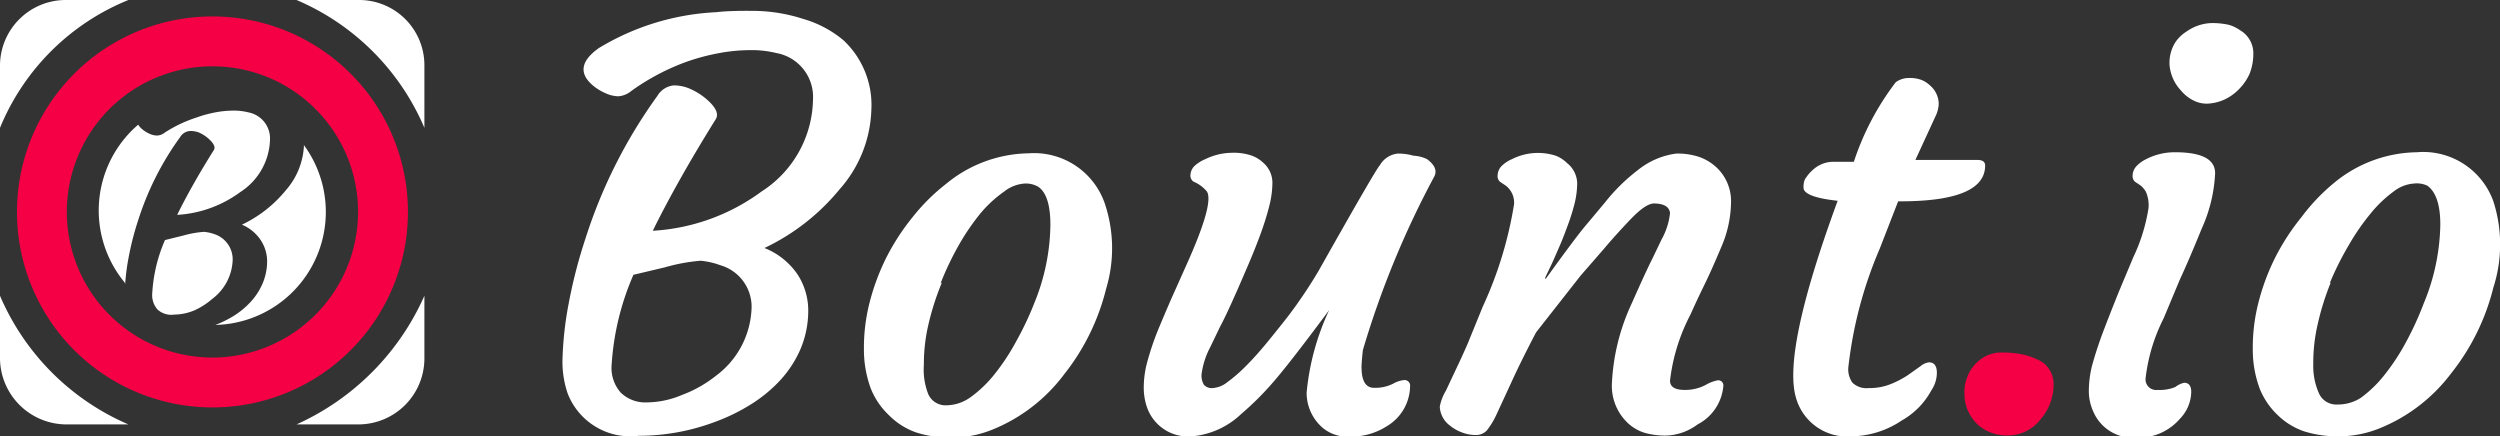
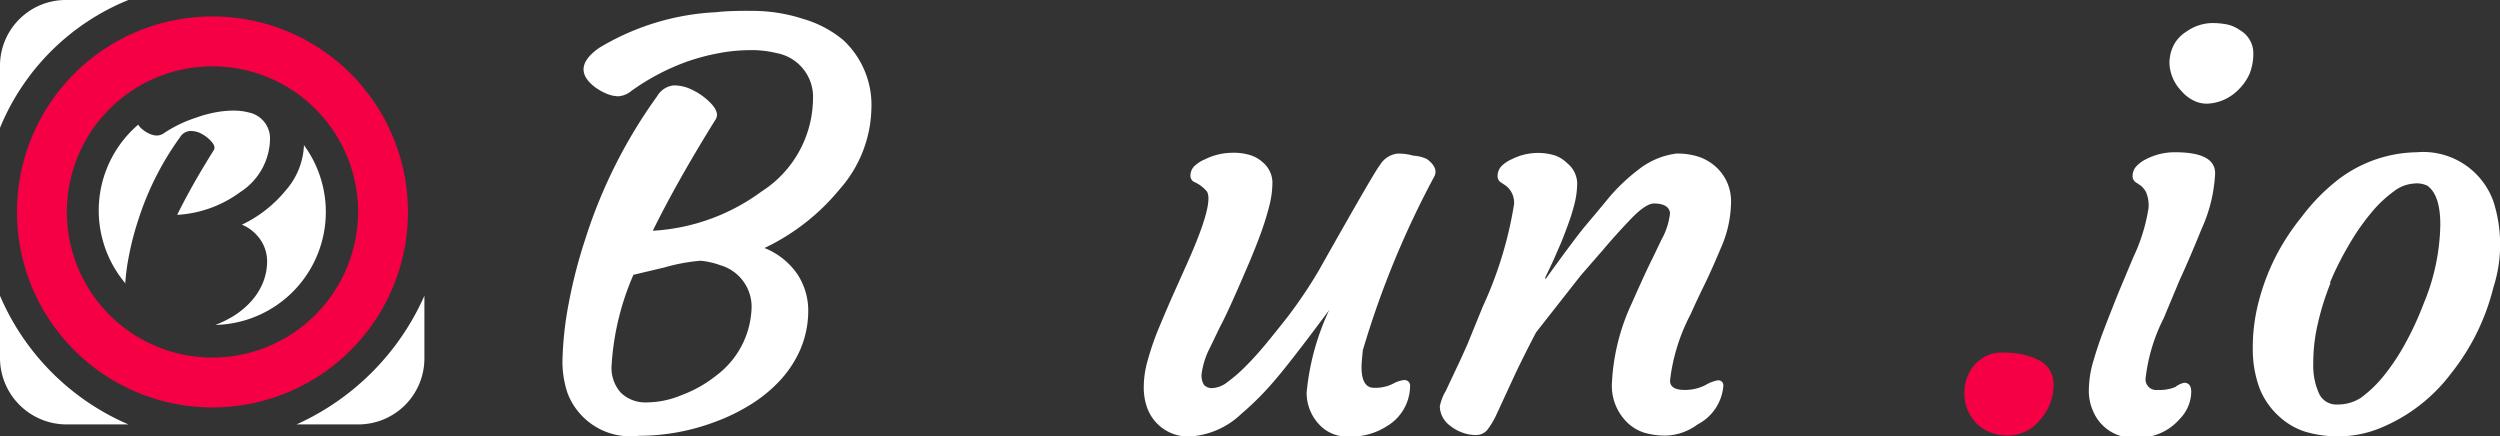
<svg xmlns="http://www.w3.org/2000/svg" viewBox="0 0 94.25 16.45">
  <rect x="0" y="0" width="94.25" height="16.45" fill="#333333" stroke="none" />
  <defs>
    <style>.cls-1{fill:#f50044;}.cls-2{fill:#fff;}</style>
  </defs>
  <title>logo-hz-B-dark-bg</title>
  <g id="Layer_2" data-name="Layer 2">
    <g id="Layer_1-2" data-name="Layer 1">
      <path class="cls-1" d="M8,.62A7.37,7.37,0,1,0,15.38,8,7.37,7.37,0,0,0,8,.62ZM8,13.48A5.49,5.49,0,1,1,13.5,8,5.5,5.5,0,0,1,8,13.48Z" />
-       <path class="cls-2" d="M11.18,0h2.37A2.46,2.46,0,0,1,16,2.45V4.82A9.12,9.12,0,0,0,11.18,0Z" />
      <path class="cls-2" d="M0,11.15v2.37A2.51,2.51,0,0,0,2.47,16H4.84A9.23,9.23,0,0,1,0,11.15Z" />
      <path class="cls-2" d="M11.18,16h2.37A2.49,2.49,0,0,0,16,13.52V11.15A9.57,9.57,0,0,1,11.18,16Z" />
      <path class="cls-2" d="M4.84,0H2.47A2.48,2.48,0,0,0,0,2.45V4.82A8.81,8.81,0,0,1,4.84,0Z" />
      <path class="cls-2" d="M4.72,10.7a8.09,8.09,0,0,1,.13-1,10.87,10.87,0,0,1,.37-1.43A11,11,0,0,1,6.79,5.17a.47.47,0,0,1,.36-.23A.88.88,0,0,1,7.51,5a1.44,1.44,0,0,1,.32.2q.34.29.23.46Q7.22,7,6.68,8.1a4.43,4.43,0,0,0,2.38-.86,2.43,2.43,0,0,0,1.12-2,1,1,0,0,0-.8-1,2.26,2.26,0,0,0-.58-.07,3.74,3.74,0,0,0-.7.07,4.62,4.62,0,0,0-.69.19A5,5,0,0,0,6.21,5a.5.5,0,0,1-.29.11.71.71,0,0,1-.29-.07,1.11,1.11,0,0,1-.27-.17.67.67,0,0,1-.15-.17,4.26,4.26,0,0,0-.51,5.95Z" />
      <path class="cls-2" d="M11.46,5.46a2.75,2.75,0,0,1-.69,1.72A4.76,4.76,0,0,1,9.12,8.47a1.58,1.58,0,0,1,.72.6,1.45,1.45,0,0,1,.23.83,2.15,2.15,0,0,1-.18.81,2.43,2.43,0,0,1-.44.67,3.1,3.1,0,0,1-.64.53,4.14,4.14,0,0,1-.69.34,4.26,4.26,0,0,0,3.33-6.79Z" />
-       <path class="cls-2" d="M6.57,11.86a2,2,0,0,0,.76-.16A2.72,2.72,0,0,0,8,11.27a1.92,1.92,0,0,0,.77-1.43,1,1,0,0,0-.65-1,1.69,1.69,0,0,0-.43-.1,4,4,0,0,0-.78.14l-.69.17a5.82,5.82,0,0,0-.48,2,.82.82,0,0,0,.2.62A.77.77,0,0,0,6.57,11.86Z" />
      <path class="cls-2" d="M21.4,14.83a3.7,3.7,0,0,1-.19-1.39,12.92,12.92,0,0,1,.23-2A18.71,18.71,0,0,1,22.07,9a19,19,0,0,1,2.71-5.38.81.81,0,0,1,.62-.4,1.51,1.51,0,0,1,.64.14,2.47,2.47,0,0,1,.55.34q.59.49.39.8Q25.53,6.83,24.61,8.7a7.65,7.65,0,0,0,4.1-1.48,4.2,4.2,0,0,0,1.94-3.47A1.68,1.68,0,0,0,29.27,2a3.89,3.89,0,0,0-1-.11,6.46,6.46,0,0,0-1.2.12,8,8,0,0,0-1.19.32A8.55,8.55,0,0,0,23.8,3.43a.86.86,0,0,1-.49.2,1.22,1.22,0,0,1-.49-.12,1.91,1.91,0,0,1-.47-.29q-.8-.68.23-1.41A9.4,9.4,0,0,1,27,.46Q27.5.4,28.41.41a6.18,6.18,0,0,1,1.86.3,4.18,4.18,0,0,1,1.52.8,3.34,3.34,0,0,1,1.06,2.63,4.73,4.73,0,0,1-1.2,3,8.21,8.21,0,0,1-2.83,2.21,2.72,2.72,0,0,1,1.25,1,2.5,2.5,0,0,1,.4,1.43,3.7,3.7,0,0,1-.3,1.4,4.2,4.2,0,0,1-.76,1.16,5.36,5.36,0,0,1-1.11.91,7.13,7.13,0,0,1-1.33.65,8.19,8.19,0,0,1-2.89.53A2.53,2.53,0,0,1,21.4,14.83Zm2.48-4.47a10.05,10.05,0,0,0-.82,3.37,1.41,1.41,0,0,0,.34,1.07,1.33,1.33,0,0,0,1,.37,3.46,3.46,0,0,0,1.31-.28A4.69,4.69,0,0,0,27,14.16a3.31,3.31,0,0,0,1.33-2.46A1.63,1.63,0,0,0,27.16,10a2.92,2.92,0,0,0-.75-.17,6.93,6.93,0,0,0-1.35.25Z" />
-       <path class="cls-2" d="M33.51,15.65a2.83,2.83,0,0,1-.68-1,4.23,4.23,0,0,1-.26-1.49,6.85,6.85,0,0,1,.21-1.74,8.48,8.48,0,0,1,.63-1.7,8.59,8.59,0,0,1,1-1.54,7.39,7.39,0,0,1,1.26-1.25,5,5,0,0,1,3.11-1.15,2.82,2.82,0,0,1,2.86,1.86,5.3,5.3,0,0,1,.06,3.25,8.44,8.44,0,0,1-1.58,3.22,6.36,6.36,0,0,1-2.69,2.08,4.16,4.16,0,0,1-1.53.31,4.28,4.28,0,0,1-1.34-.19A2.68,2.68,0,0,1,33.51,15.65Zm2-5A10,10,0,0,0,35,12.24a6.51,6.51,0,0,0-.17,1.51A2.53,2.53,0,0,0,35,14.87a.71.71,0,0,0,.68.41,1.59,1.59,0,0,0,.93-.32,4.51,4.51,0,0,0,.89-.86,8.16,8.16,0,0,0,.81-1.23A11.72,11.72,0,0,0,39,11.41a8,8,0,0,0,.6-2.93q0-1.13-.46-1.44a.93.93,0,0,0-.52-.12,1.39,1.39,0,0,0-.76.3A4.63,4.63,0,0,0,37,8a8.54,8.54,0,0,0-.83,1.2A11.34,11.34,0,0,0,35.46,10.68Z" />
      <path class="cls-2" d="M52.92,14.33a.21.21,0,0,1,.24.24,1.78,1.78,0,0,1-.88,1.5,2.49,2.49,0,0,1-1.39.39,1.47,1.47,0,0,1-1-.31,1.74,1.74,0,0,1-.63-1.35,9.38,9.38,0,0,1,.85-3.11q-1.58,2.13-2.21,2.83a11.07,11.07,0,0,1-1.11,1.09,3.07,3.07,0,0,1-1.86.84,1.64,1.64,0,0,1-1.69-1.1,2.26,2.26,0,0,1-.12-.77,3.68,3.68,0,0,1,.15-1,10.36,10.36,0,0,1,.38-1.12q.24-.58.51-1.2l.55-1.23q1.07-2.37.79-2.81A1.3,1.3,0,0,0,45,6.85a.27.27,0,0,1-.12-.25.51.51,0,0,1,.15-.34A1.36,1.36,0,0,1,45.44,6a2.35,2.35,0,0,1,1-.24,2.08,2.08,0,0,1,.76.11,1.27,1.27,0,0,1,.43.27,1,1,0,0,1,.34.75,3.64,3.64,0,0,1-.13.92q-.13.51-.35,1.1T47,10.12q-.71,1.66-1,2.19l-.38.79a3,3,0,0,0-.32,1,.67.67,0,0,0,.09.41.4.4,0,0,0,.33.12,1,1,0,0,0,.56-.23,5.6,5.6,0,0,0,.7-.61q.38-.38.79-.88t.8-1a17.93,17.93,0,0,0,1.13-1.68q2.17-3.85,2.32-4a.89.89,0,0,1,.67-.44,2.12,2.12,0,0,1,.6.08A1.34,1.34,0,0,1,53.8,6q.43.32.28.64a34.44,34.44,0,0,0-2.7,6.56q-.05.46-.05.64,0,.78.47.78a1.48,1.48,0,0,0,.73-.16A1.07,1.07,0,0,1,52.92,14.33Z" />
      <path class="cls-2" d="M62.36,7.67q-.32,0-.9.61t-1,1.11l-.87,1-1.68,2.14q-.59,1.13-.93,1.88l-.55,1.19a3,3,0,0,1-.37.62.55.55,0,0,1-.43.18,1.43,1.43,0,0,1-.52-.1,1.54,1.54,0,0,1-.44-.25.94.94,0,0,1-.39-.72,1.81,1.81,0,0,1,.23-.6l.39-.83q.18-.37.43-.94l.57-1.4A14.72,14.72,0,0,0,57.08,7.7a.81.81,0,0,0-.31-.7l-.21-.14a.28.28,0,0,1-.1-.25.53.53,0,0,1,.14-.34A1.25,1.25,0,0,1,57,6a2.18,2.18,0,0,1,1.65-.13,1.26,1.26,0,0,1,.43.28,1,1,0,0,1,.38.75,3.28,3.28,0,0,1-.1.78,7.78,7.78,0,0,1-.25.8c-.1.27-.2.54-.31.79s-.21.49-.3.68l-.21.44q-.08.16,0,.1,1.14-1.58,1.5-2l.72-.86a7,7,0,0,1,1.24-1.22,2.91,2.91,0,0,1,1.44-.62,2.55,2.55,0,0,1,.88.13,1.87,1.87,0,0,1,.63.38,1.74,1.74,0,0,1,.56,1.33,4.37,4.37,0,0,1-.37,1.69q-.37.88-.64,1.43t-.52,1.11a7.12,7.12,0,0,0-.77,2.49q0,.35.55.35a1.67,1.67,0,0,0,.78-.18,1.43,1.43,0,0,1,.46-.18.19.19,0,0,1,.22.21A1.8,1.8,0,0,1,64,16a2.1,2.1,0,0,1-1.15.42,2.82,2.82,0,0,1-.87-.11,1.65,1.65,0,0,1-.61-.36,1.93,1.93,0,0,1-.6-1.52,8,8,0,0,1,.75-3q.54-1.22.77-1.67l.35-.73a2.59,2.59,0,0,0,.32-1Q62.92,7.68,62.36,7.67Z" />
-       <path class="cls-2" d="M72.72,13.66q.3,0,.3.4a1.2,1.2,0,0,1-.21.66,2.87,2.87,0,0,1-1.11,1.13,3.48,3.48,0,0,1-1.9.6A2,2,0,0,1,67.71,15q-.52-1.75,1.57-7.43Q68.1,7.44,68,7.13a.63.63,0,0,1,0-.2.46.46,0,0,1,.1-.25,1.42,1.42,0,0,1,.25-.28,1.14,1.14,0,0,1,.73-.3h.81a10.13,10.13,0,0,1,1.58-3,.84.84,0,0,1,.5-.16,1.28,1.28,0,0,1,.46.07,1,1,0,0,1,.33.21.93.93,0,0,1,.33.69,1.15,1.15,0,0,1-.12.47l-.76,1.65h2.34c.19,0,.29.07.29.21q0,1.35-3.2,1.35h-.08l-.7,1.8a15.66,15.66,0,0,0-1.18,4.48.86.86,0,0,0,.16.56.77.77,0,0,0,.62.2,2.11,2.11,0,0,0,.82-.15,3.55,3.55,0,0,0,.65-.34l.48-.34A.61.61,0,0,1,72.72,13.66Z" />
      <path class="cls-1" d="M74.55,16a1.71,1.71,0,0,1-.36-.52,1.62,1.62,0,0,1-.13-.68,1.53,1.53,0,0,1,.15-.69,1.43,1.43,0,0,1,.37-.49,1.31,1.31,0,0,1,.85-.33,4,4,0,0,1,.76.06,2.43,2.43,0,0,1,.59.19,1,1,0,0,1,.64.94,2,2,0,0,1-.5,1.34,1.55,1.55,0,0,1-1,.58,1.75,1.75,0,0,1-.83-.08A1.65,1.65,0,0,1,74.55,16Z" />
      <path class="cls-2" d="M82.34,14.43q.27,0,.27.35a1.49,1.49,0,0,1-.42,1,2.06,2.06,0,0,1-1.65.72,1.63,1.63,0,0,1-1.63-1,1.87,1.87,0,0,1-.16-.82,3.94,3.94,0,0,1,.17-1.07q.17-.59.42-1.24T79.88,11l.54-1.29A6.74,6.74,0,0,0,81,7.84a1.27,1.27,0,0,0-.1-.61A.88.88,0,0,0,80.71,7l-.21-.14a.28.28,0,0,1-.1-.25.53.53,0,0,1,.14-.34A1.24,1.24,0,0,1,80.91,6,2.34,2.34,0,0,1,82,5.74q1.51,0,1.51.79A5.69,5.69,0,0,1,83,8.63q-.48,1.18-.82,1.91L81.57,12a6.66,6.66,0,0,0-.68,2.25.4.4,0,0,0,.45.45,1.54,1.54,0,0,0,.67-.11A.86.86,0,0,1,82.34,14.43Zm2.1-11.1a1.87,1.87,0,0,1-.51.39,1.71,1.71,0,0,1-.61.18,1.08,1.08,0,0,1-.6-.1,1.41,1.41,0,0,1-.49-.38,1.59,1.59,0,0,1-.44-1A1.47,1.47,0,0,1,82,1.61a1.41,1.41,0,0,1,.43-.42,1.73,1.73,0,0,1,.93-.32A2.89,2.89,0,0,1,84,.93a1.36,1.36,0,0,1,.45.21,1,1,0,0,1,.5.83,2.08,2.08,0,0,1-.14.81A1.94,1.94,0,0,1,84.44,3.33Z" />
      <path class="cls-2" d="M85.87,15.65a2.83,2.83,0,0,1-.68-1,4.23,4.23,0,0,1-.26-1.49,6.81,6.81,0,0,1,.21-1.74,8.42,8.42,0,0,1,.63-1.7,8.59,8.59,0,0,1,1-1.54A7.39,7.39,0,0,1,88,6.89a5,5,0,0,1,3.11-1.15A2.81,2.81,0,0,1,94,7.59,5.3,5.3,0,0,1,94,10.84a8.44,8.44,0,0,1-1.58,3.22,6.36,6.36,0,0,1-2.69,2.08,4.15,4.15,0,0,1-1.53.31,4.27,4.27,0,0,1-1.34-.19A2.67,2.67,0,0,1,85.87,15.65Zm2-5a9.87,9.87,0,0,0-.49,1.56,6.46,6.46,0,0,0-.17,1.51,2.53,2.53,0,0,0,.22,1.12.71.71,0,0,0,.68.41A1.6,1.6,0,0,0,89,15a4.53,4.53,0,0,0,.89-.86,8.16,8.16,0,0,0,.81-1.23,11.72,11.72,0,0,0,.67-1.46A8.05,8.05,0,0,0,92,8.47Q92,7.35,91.51,7A.93.93,0,0,0,91,6.92a1.39,1.39,0,0,0-.76.3,4.63,4.63,0,0,0-.86.82,8.54,8.54,0,0,0-.83,1.2A11.34,11.34,0,0,0,87.83,10.68Z" />
    </g>
  </g>
</svg>